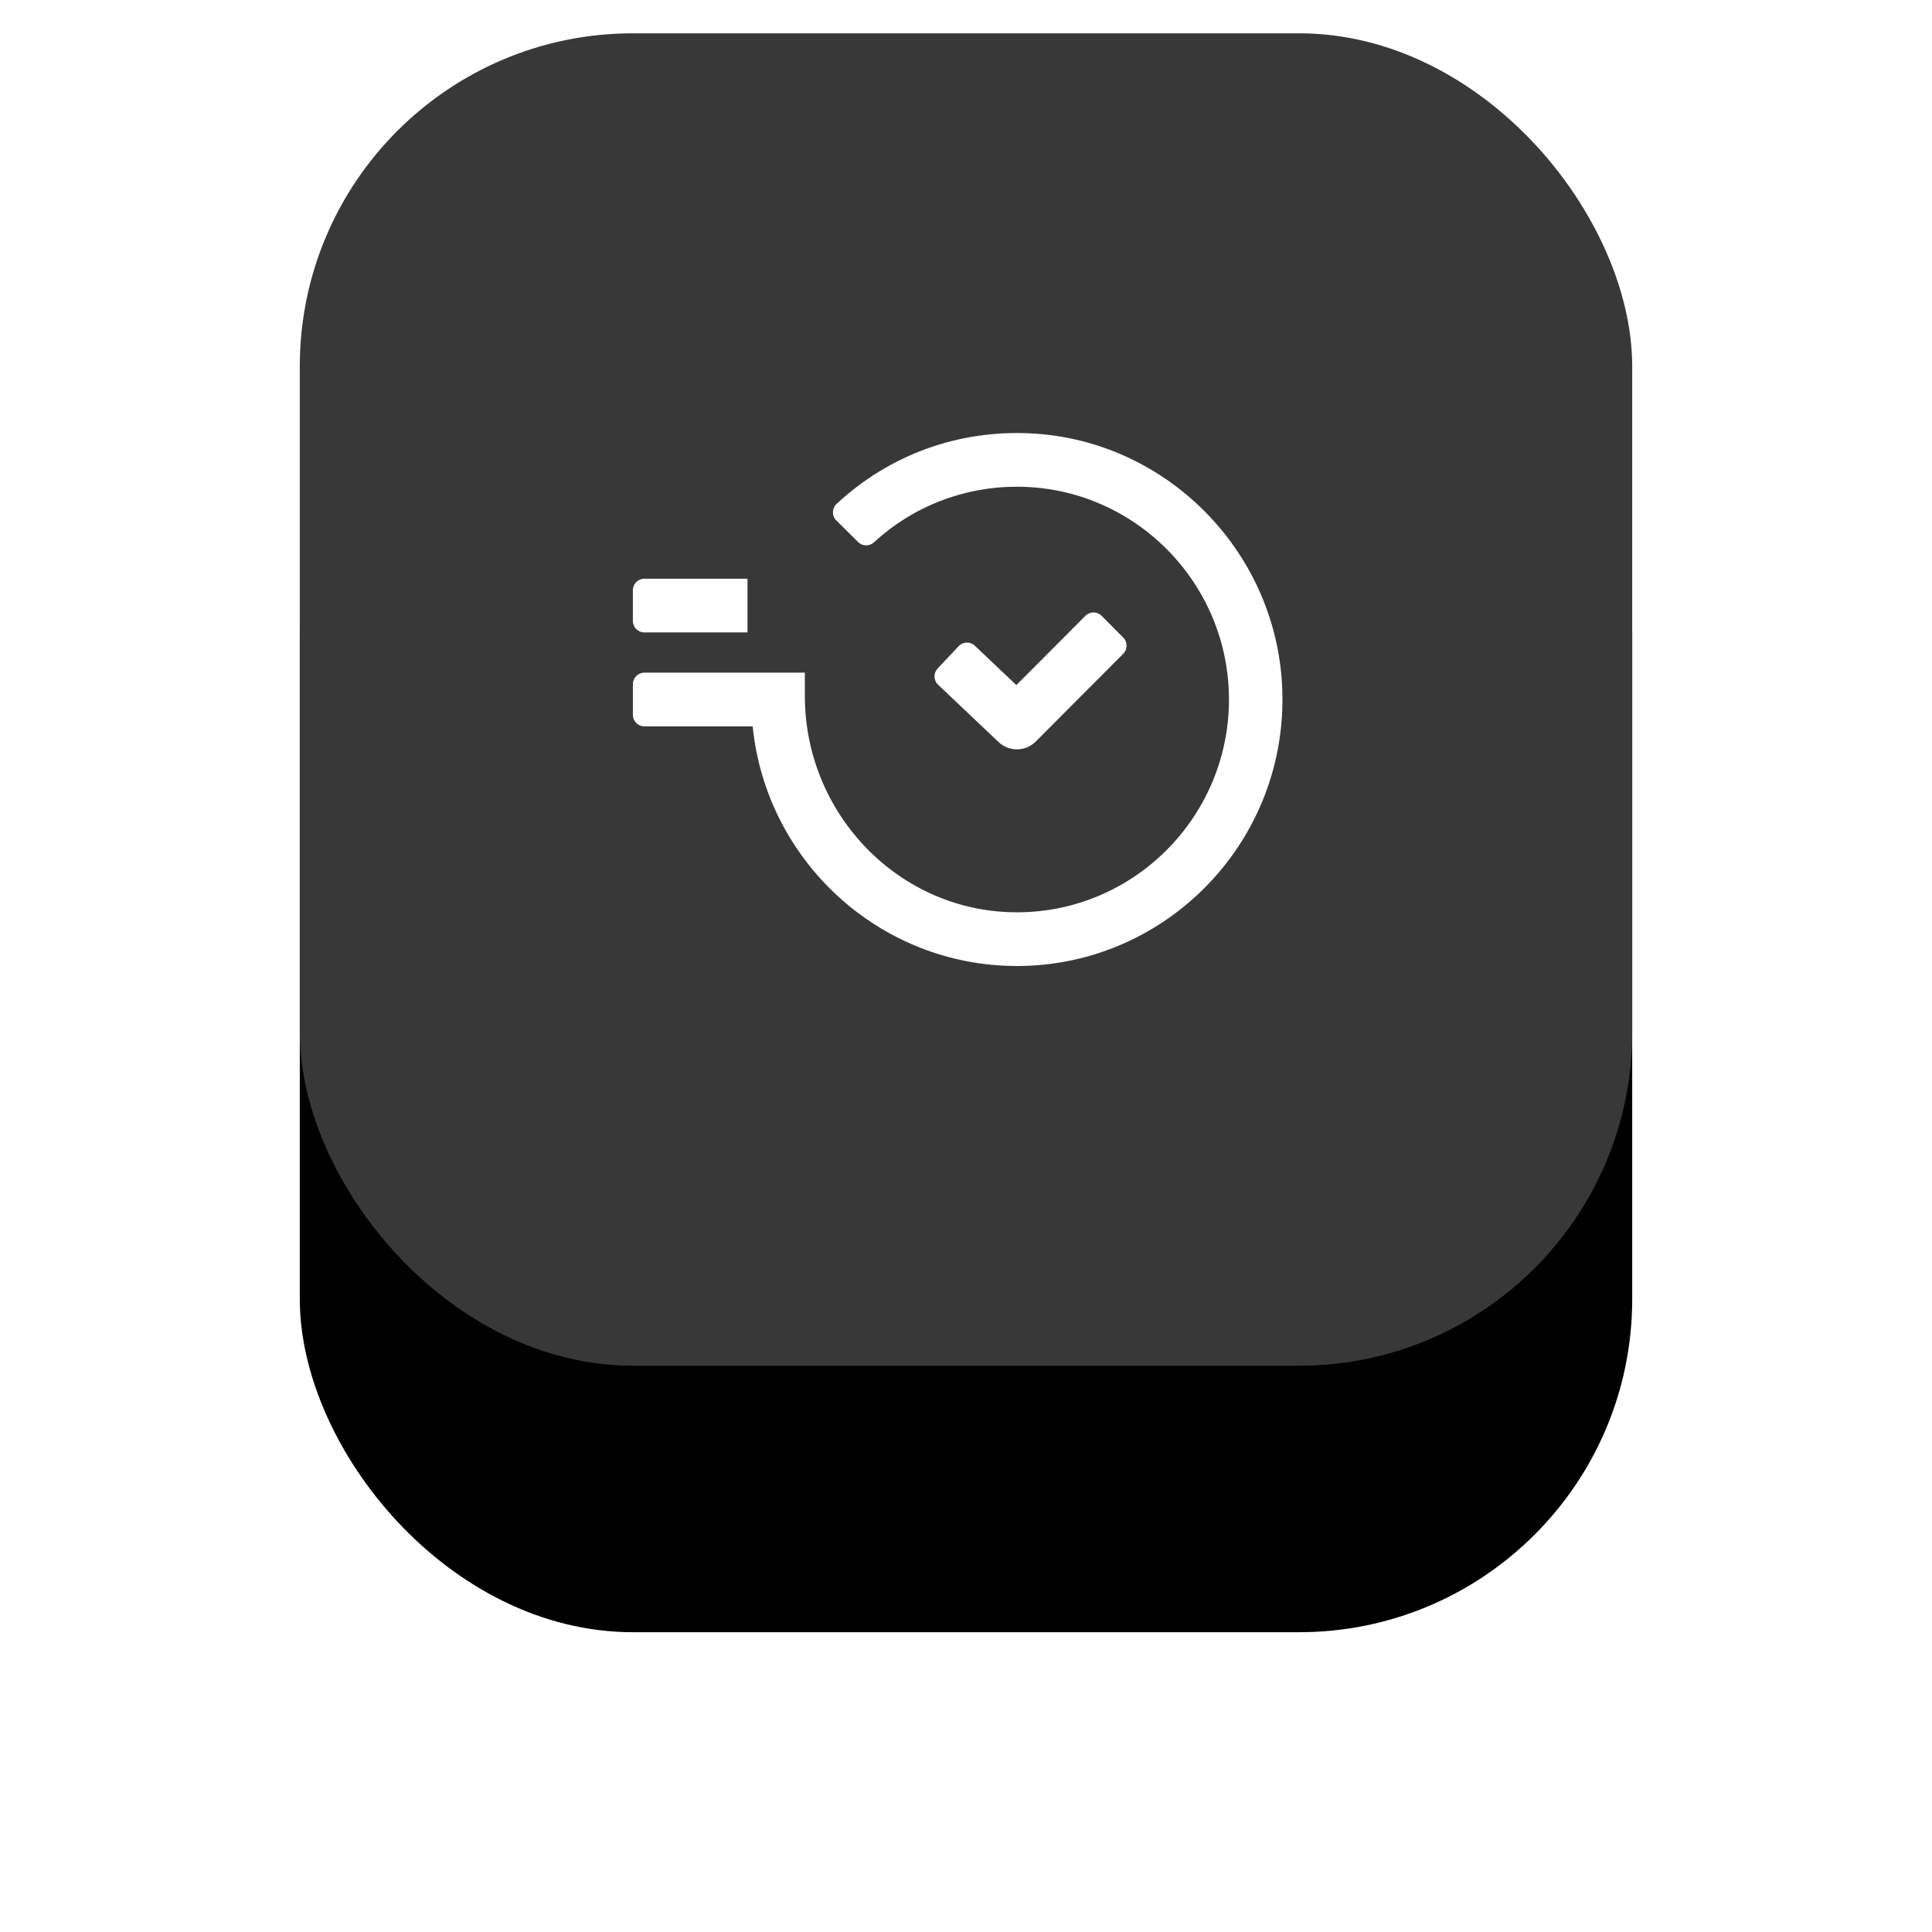
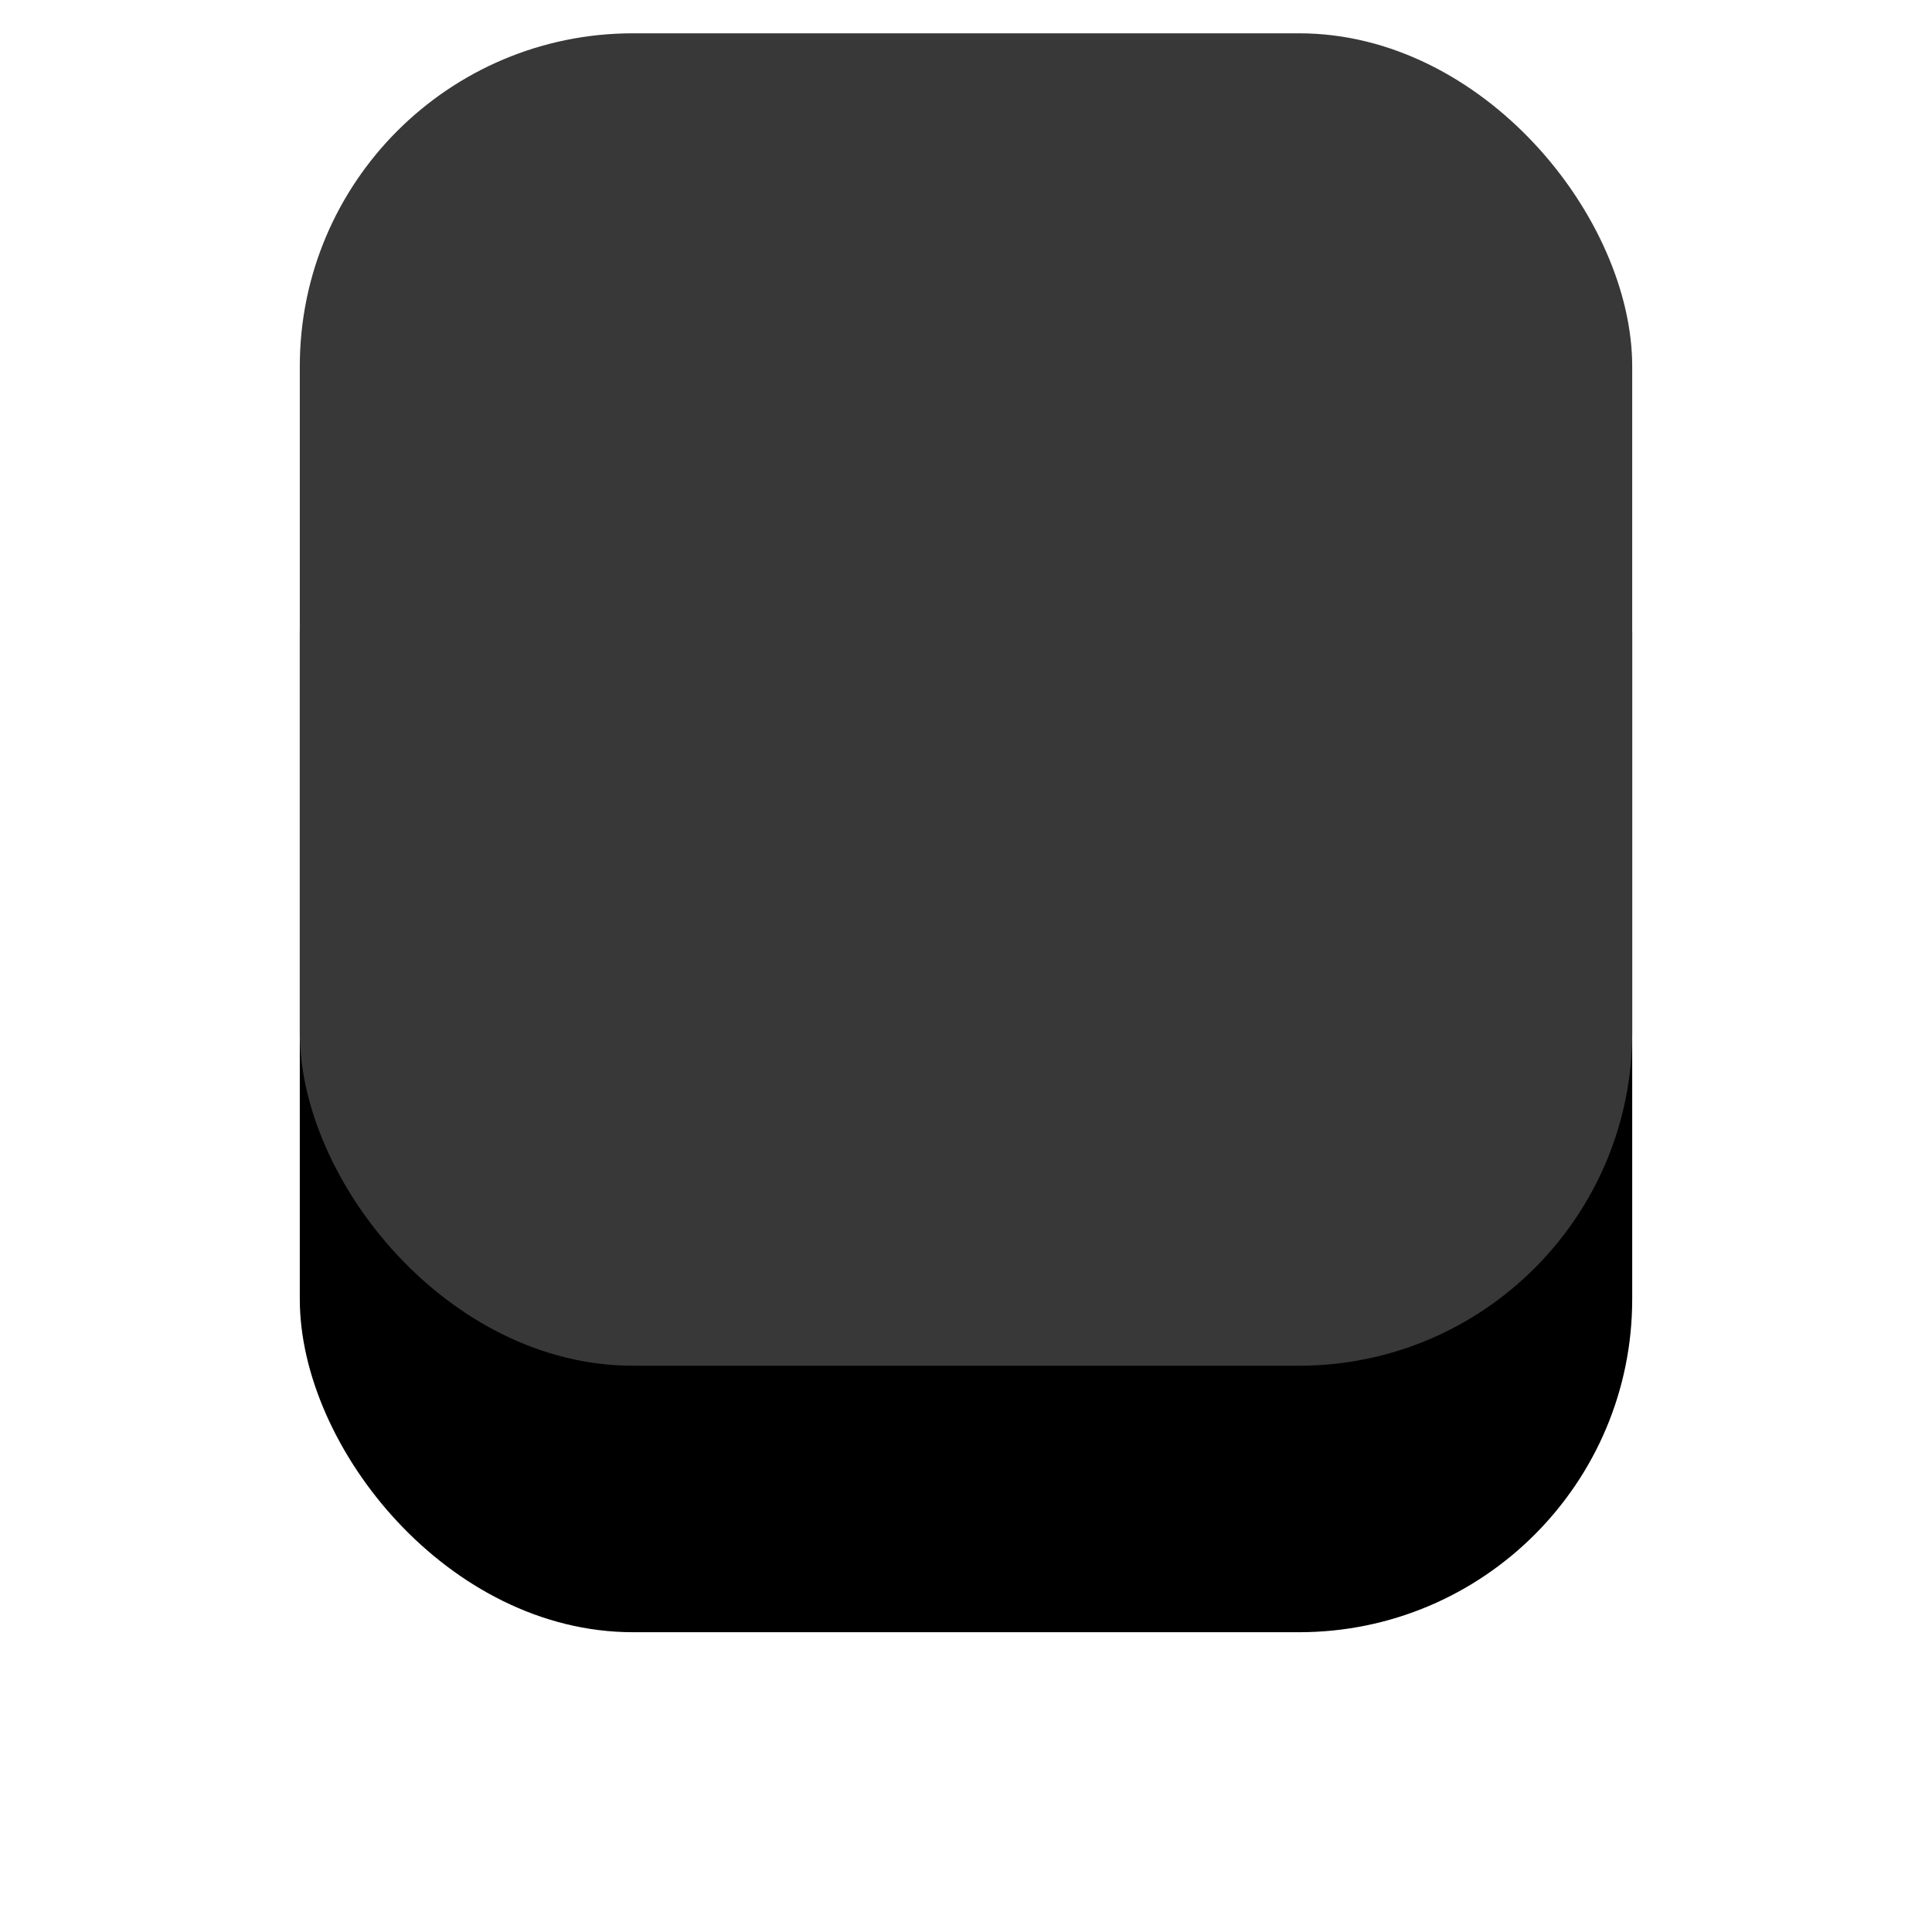
<svg xmlns="http://www.w3.org/2000/svg" xmlns:xlink="http://www.w3.org/1999/xlink" width="58" height="58" viewBox="0 0 58 58">
  <defs>
    <filter id="adaimpnoca" width="187.5%" height="187.5%" x="-43.8%" y="-23.8%" filterUnits="objectBoundingBox">
      <feOffset dy="8" in="SourceAlpha" result="shadowOffsetOuter1" />
      <feGaussianBlur in="shadowOffsetOuter1" result="shadowBlurOuter1" stdDeviation="4.5" />
      <feColorMatrix in="shadowBlurOuter1" values="0 0 0 0 0.095 0 0 0 0 0.923 0 0 0 0 0.095 0 0 0 1 0" />
    </filter>
    <rect id="svk6wn7lcb" width="40" height="40" x="0" y="0" rx="10" />
  </defs>
  <g fill="none" fill-rule="evenodd" transform="translate(9 1)">
    <use fill="#000" filter="url(#adaimpnoca)" xlink:href="#svk6wn7lcb" />
    <use fill="#383838" xlink:href="#svk6wn7lcb" />
-     <path fill="#FFF" d="M21.645 12l.312.011c4.041.21 7.313 3.492 7.531 7.547C29.737 24.17 26.07 28 21.528 28c-4.125 0-7.528-3.16-7.932-7.194h-3.252c-.19 0-.344-.155-.344-.346v-.92c0-.191.154-.346.344-.346h4.818v.7c0 3.556 2.85 6.51 6.393 6.494 3.474-.014 6.3-2.836 6.339-6.316.039-3.548-2.83-6.46-6.366-6.46-1.605 0-3.116.59-4.292 1.669-.135.124-.344.122-.474-.008l-.654-.648c-.14-.138-.135-.366.009-.5 1.58-1.47 3.655-2.228 5.84-2.114zm1.94 5.487c.134-.134.352-.134.486 0l.649.652c.134.134.134.353 0 .488l-2.624 2.633c-.157.157-.362.236-.568.236-.198 0-.396-.073-.551-.22l-1.815-1.72c-.138-.13-.144-.349-.014-.487l.63-.67c.13-.139.349-.145.487-.014l1.247 1.182zM13.44 16.374v1.612h-3.097c-.19 0-.344-.155-.344-.346v-.92c0-.191.154-.346.344-.346h3.097z" />
  </g>
</svg>